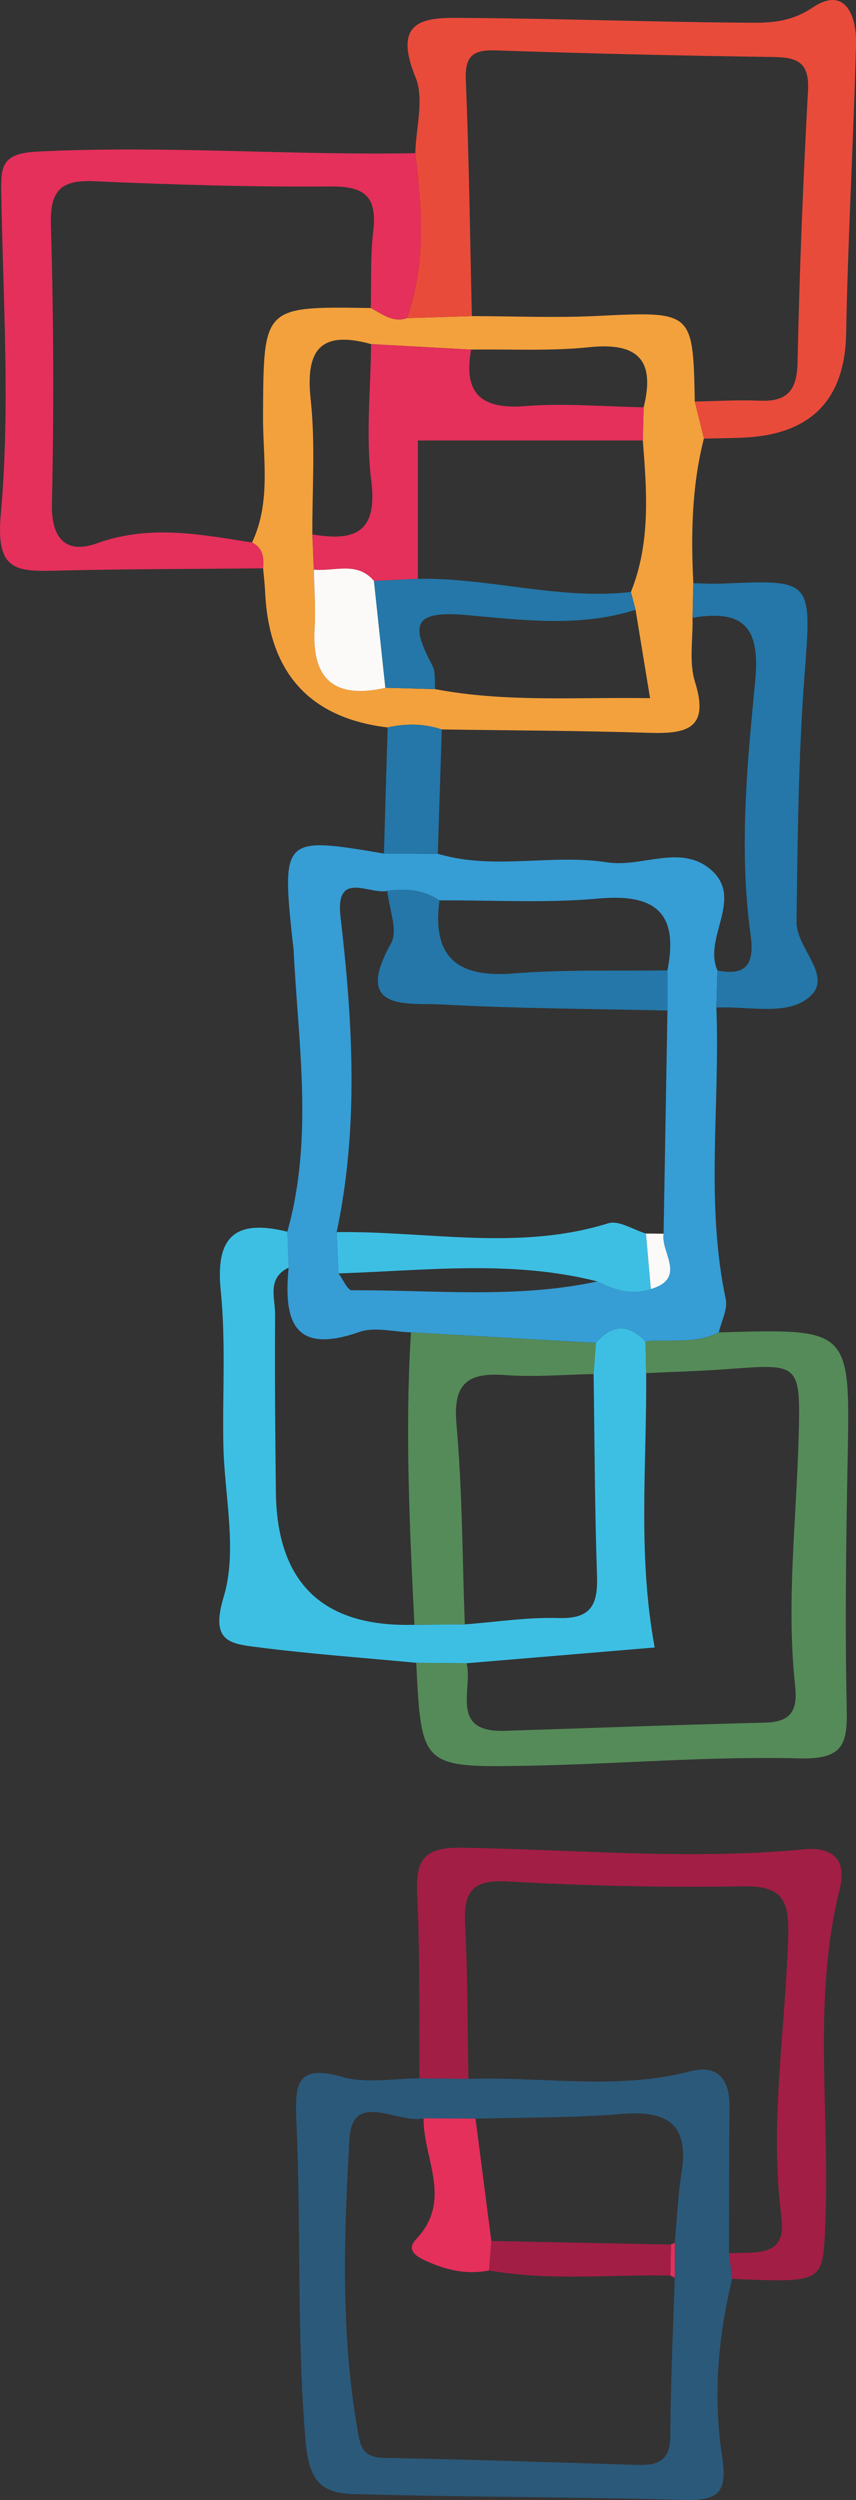
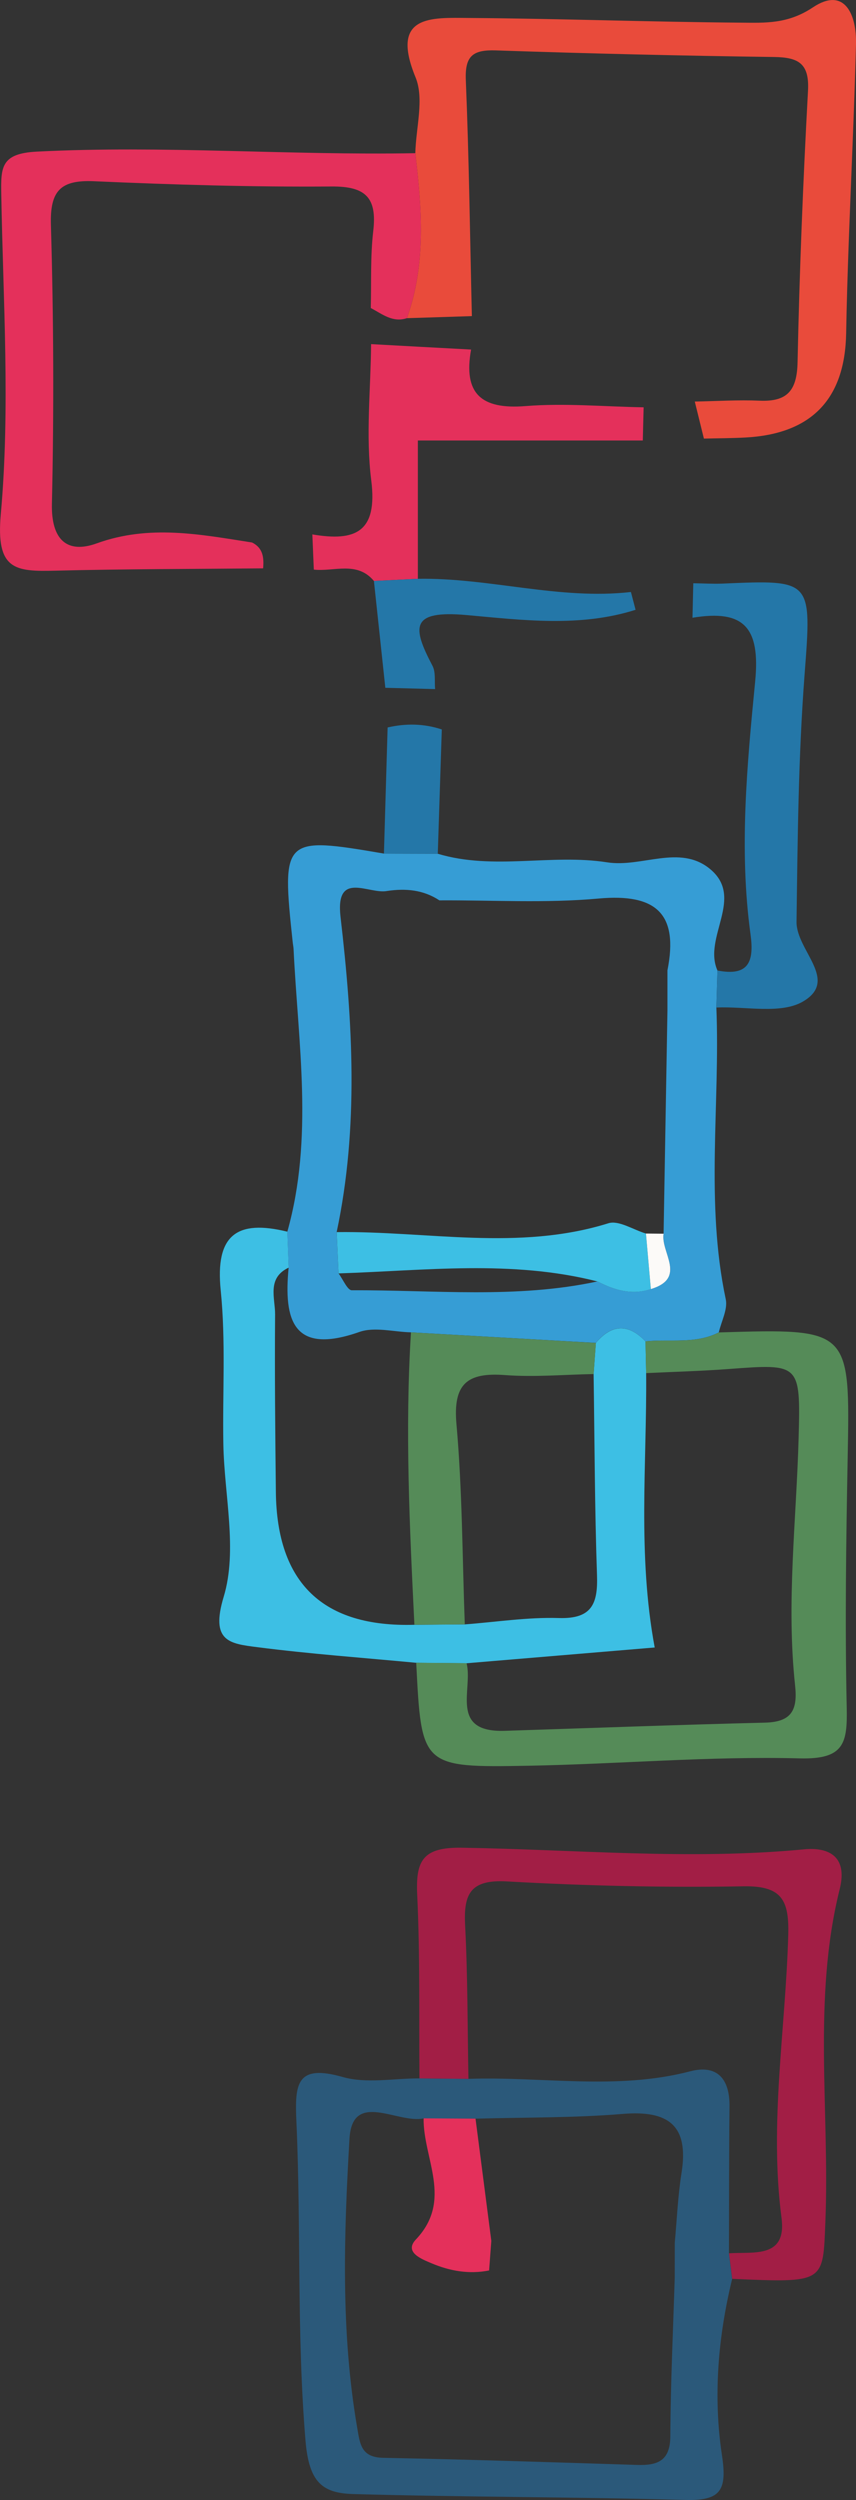
<svg xmlns="http://www.w3.org/2000/svg" id="Capa_2" data-name="Capa 2" viewBox="0 0 257.36 751.39">
  <rect x="0" y="0" width="257.36" height="751.39" fill="#333333" stroke="none" />
  <defs>
    <style>
      .cls-1 {
        fill: #2477a8;
      }

      .cls-1, .cls-2, .cls-3, .cls-4, .cls-5, .cls-6, .cls-7, .cls-8, .cls-9, .cls-10 {
        stroke-width: 0px;
      }

      .cls-2 {
        fill: #e4305b;
      }

      .cls-3 {
        fill: #e94b3b;
      }

      .cls-4 {
        fill: #a21e45;
      }

      .cls-5 {
        fill: #558b58;
      }

      .cls-6 {
        fill: #3dbfe4;
      }

      .cls-7 {
        fill: #2b597a;
      }

      .cls-8 {
        fill: #369dd5;
      }

      .cls-9 {
        fill: #fcfaf8;
      }

      .cls-10 {
        fill: #f3a13d;
      }
    </style>
  </defs>
  <g id="Capa_1-2" data-name="Capa 1">
    <g>
      <path class="cls-8" d="m86.39,370.18c7.93-28.17,3.23-56.62,1.87-84.99-.03-.59-.16-1.18-.23-1.77-3.4-31.72-3.04-32.08,27.4-26.87,5.39.02,10.79.03,16.19.05,16.79,5.05,34.11-.05,50.92,2.58,10.38,1.63,21.77-5.46,30.85,1.93,10.64,8.66-2.12,20.55,2.31,30.56-.11,3.71-.21,7.42-.32,11.13,1.16,29.21-3.35,58.58,2.82,87.68.65,3.04-1.33,6.64-2.09,9.98-7.02,3.6-14.68,1.92-22.05,2.69-5.15-5.4-10.12-5.24-14.91.46-18.53-1.06-37.06-2.12-55.58-3.17-5.21-.12-10.94-1.73-15.53-.11-19.92,7-22.79-3.51-21.26-19.35-.13-3.6-.27-7.2-.4-10.8Zm109.3,17.25c10.96-3.33,2.89-11.01,3.82-16.64.38-22.36.77-44.72,1.16-67.07,0-4.03,0-8.06,0-12.09,3.4-17.05-3.43-23.14-20.7-21.57-15.84,1.44-31.9.46-47.86.55-4.82-3.18-10.13-3.65-15.67-2.83-5.51,1.13-15.7-6.37-14.05,7.86,3.67,31.6,5.51,63.19-1.17,94.67.18,4.13.37,8.27.55,12.4,1.34,1.77,2.68,5.09,4.01,5.09,24.64-.13,49.4,2.6,73.85-2.66,5.08,2.62,10.31,4.22,16.04,2.28Z" />
      <path class="cls-7" d="m220.13,684.93c-4.25,17.46-5.74,35.33-3.08,52.94,1.6,10.56-.26,13.8-11.07,13.5-33.25-.93-66.53-.83-99.78-1.77-9.37-.26-13.31-3.6-14.35-16.06-2.67-32.06-1.3-64.05-2.74-96.02-.51-11.31.09-17.2,13.95-13.26,7.14,2.03,15.32.39,23.03.41,4.91.04,9.82.09,14.73.14,22.22-.76,44.57,3.51,66.7-2.27,8.11-2.12,11.89,2.3,11.81,10.49-.16,14.74-.12,29.48-.17,44.22.32,2.56.64,5.12.95,7.68Zm-17.26-10.83c.65-7.02.93-14.09,2.04-21.04,2.26-14.27-3.93-18.85-17.69-17.71-14.69,1.22-29.49,1.01-44.25,1.43-5.2-.03-10.4-.06-15.6-.09-7.72,1.72-21.45-8.58-22.3,6.14-1.67,28.81-2.64,57.9,2.3,86.7.86,5,1.13,9.05,7.85,9.18,25.44.5,50.87,1.33,76.3,2.14,6.21.2,9.99-1.23,10.02-8.66.07-15.87.83-31.75,1.32-47.61,0-3.5,0-6.99.01-10.49Z" />
-       <path class="cls-10" d="m116.54,218.64q-35.17-4.24-36.83-40.77c-.11-2.35-.4-4.7-.6-7.05.27-3.18,0-6.13-3.33-7.77,5.79-12.27,3.23-25.4,3.3-38.08.2-32.91-.23-32.91,32.41-32.39,3.41,1.77,6.55,4.48,10.86,3.04,6.5-.2,13-.41,19.5-.61,12.47.02,24.97.56,37.41-.04,29.1-1.4,29.09-1.62,29.63,25.71.91,3.71,1.82,7.42,2.74,11.12-3.66,14.31-3.91,28.86-3.18,43.49-.08,3.45-.16,6.9-.24,10.36.16,6.48-1.12,13.4.75,19.34,4.52,14.35-2.89,15.61-14.02,15.26-20.69-.65-41.4-.71-62.1-1.01-5.37-1.78-10.81-1.86-16.29-.6Zm-.69-11.92c4.99.13,9.98.26,14.97.4,21.11,4.03,42.39,2.37,64.62,2.72-1.55-9.47-2.95-18.02-4.35-26.56-.47-1.78-.93-3.56-1.4-5.35,5.94-14.81,4.79-30.17,3.58-45.54.08-3.32.17-6.64.25-9.96,3.51-14.1-1.62-19.61-16.35-18.08-11.74,1.22-23.69.55-35.54.72-10.02-.55-20.04-1.1-30.06-1.65-15.06-4.17-19.82,1.53-18.16,16.69,1.45,13.36.43,26.99.5,40.49.15,3.53.3,7.05.44,10.58.1,5.85.58,11.73.24,17.56-.94,15.65,6.21,21.37,21.26,17.96Z" />
      <path class="cls-3" d="m141.84,95.01c-6.5.2-13,.41-19.5.62,5.83-16.28,4.49-32.92,2.53-49.59.17-7.67,2.73-16.31.06-22.81-7.75-18.89,4.81-17.91,16.06-17.83,27.26.19,54.52,1.2,81.78,1.41,7.29.06,14.09.44,21.61-4.58,9.61-6.42,13.21,2.27,12.98,11.06-.53,20.09-1.48,40.17-2.21,60.26-.32,8.87-.6,17.74-.75,26.62q-.53,29.74-30.32,31.33c-4.14.22-8.3.22-12.45.32-.91-3.71-1.83-7.42-2.74-11.13,6.51-.12,13.03-.54,19.53-.26,8.38.36,11.2-3.16,11.37-11.55.57-27.22,1.66-54.44,3.14-81.63.45-8.23-2.92-10.02-10.22-10.12-27.87-.38-55.74-1.03-83.6-1.98-6.92-.23-9.36,1.62-9.06,8.91.97,23.64,1.26,47.31,1.82,70.96Z" />
      <path class="cls-6" d="m179.15,403.63c4.8-5.7,9.77-5.86,14.92-.46.07,3.18.13,6.36.2,9.54.23,27.22-2.62,54.58,2.57,82.45-17.97,1.51-37.27,3.12-56.57,4.74-5.05-.05-10.09-.1-15.14-.14-15.95-1.51-31.95-2.66-47.83-4.7-8.27-1.06-14.1-1.69-10.04-15.16,4.22-14.01.16-30.48-.11-45.87-.27-15.41.76-30.93-.79-46.2-1.69-16.68,4.86-21.36,20.03-17.64.13,3.6.27,7.2.4,10.8-6.63,3.15-4.04,9.18-4.08,14.09-.14,17.77.04,35.54.23,53.31q.43,41.15,41.65,39.95c5.05-.04,10.1-.08,15.15-.12,9.43-.71,18.89-2.2,28.29-1.91,10.01.31,11.76-4.39,11.46-12.94-.69-20.11-.72-40.25-1.02-60.38.23-3.12.45-6.23.68-9.35Z" />
      <path class="cls-5" d="m194.27,412.7c-.07-3.18-.14-6.36-.2-9.54,7.37-.77,15.03.91,22.05-2.69,39.64-1.2,39.47-1.2,38.73,37.95-.47,24.93-.82,49.89-.28,74.81.23,10.73-.79,15.6-14.12,15.26-27.14-.7-54.34,1.71-81.53,2.21-32.2.59-32.21.31-33.78-30.96,5.05.05,10.09.1,15.14.14,1.99,7.81-5.32,20.87,11.49,20.33,26.07-.84,52.14-1.82,78.22-2.46,7.93-.2,9.87-3.68,9.06-11.16-2.68-24.84.39-49.64,1.06-74.46.6-22.34.39-22.27-20.97-20.67-8.27.62-16.58.84-24.86,1.24Z" />
      <path class="cls-2" d="m124.87,46.03c1.96,16.67,3.3,33.32-2.53,49.59-4.31,1.44-7.45-1.27-10.86-3.04.2-7.72-.15-15.51.74-23.15,1.16-9.94-2.18-13.46-12.53-13.38-23.8.18-47.63-.53-71.41-1.58-10.15-.45-13.27,2.9-12.97,13.16.81,27.91.93,55.86.3,83.77-.25,10.84,4.55,15.14,13.48,11.91,15.85-5.73,31.13-2.69,46.69-.26,3.33,1.64,3.6,4.59,3.33,7.77-20.83.2-41.67.18-62.49.7-12.13.3-17.88-.21-16.38-16.97,2.86-31.82.7-64.12.14-96.21-.14-8.12-.08-12.22,10.71-12.77,37.98-1.93,75.86,1.17,113.79.47Z" />
      <path class="cls-4" d="m140.84,624.81c-4.91-.05-9.82-.09-14.73-.14-.16-18.35.2-36.72-.67-55.04-.5-10.38,1.6-14.48,13.43-14.29,34.3.55,68.6,3.76,102.97.48,6.4-.61,13.25,1.41,10.62,11.97-8.22,32.97-2.96,66.68-4.31,100.04-.74,18.27-.03,18.3-28.01,17.09-.32-2.56-.64-5.12-.96-7.68,7.36-.5,17.39,1.62,15.79-10.63-3.73-28.52,1.24-56.74,2.02-85.09.28-10.34-1.87-14.78-13.42-14.58-23.72.41-47.49-.14-71.18-1.47-10.94-.61-13.04,3.7-12.55,13.18.8,15.36.71,30.77,1,46.16Z" />
      <path class="cls-1" d="m208.2,185.66c.08-3.45.16-6.9.24-10.36,2.96.04,5.93.22,8.89.1,26.84-1.16,26.75-1.18,24.58,27.23-1.89,24.77-2.1,49.58-2.43,74.41-.11,8.6,12.81,17.47,2.08,23.89-6.69,4.01-17.31,1.48-26.17,1.89.11-3.71.21-7.42.31-11.13,9.27,1.8,11.1-2.51,9.95-10.85-3.48-25.36-1.06-50.81,1.39-75.99,1.59-16.3-3.38-21.74-18.85-19.18Z" />
      <path class="cls-1" d="m116.54,218.64c5.49-1.26,10.92-1.18,16.29.6-.4,12.45-.81,24.91-1.21,37.37-5.4-.02-10.79-.03-16.19-.05.37-12.64.74-25.28,1.11-37.92Z" />
      <path class="cls-5" d="m124.59,488.33c-1.43-29.28-2.86-58.57-1.03-87.88,18.54,1.06,37.07,2.12,55.6,3.18-.23,3.12-.46,6.23-.68,9.35-8.87.16-17.79.97-26.61.31-11.36-.86-15.72,2.55-14.63,14.77,1.77,19.97,1.76,40.09,2.5,60.15-5.05.04-10.1.08-15.15.12Z" />
-       <path class="cls-1" d="m132.11,270.62c-2.24,17.05,5.37,23.31,22.21,21.96,15.38-1.23,30.9-.7,46.35-.94,0,4.03,0,8.06-.01,12.09-22.55-.54-45.13-.58-67.64-1.82-10.37-.57-27.12,2.38-15.43-18.43,2.14-3.82-.63-10.39-1.14-15.69,5.54-.82,10.85-.35,15.66,2.83Z" />
      <path class="cls-6" d="m101.23,370.32c27.22-.37,54.61,5.77,81.67-2.66,3.14-.98,7.51,1.97,11.31,3.09.49,5.56.98,11.12,1.47,16.68-5.73,1.93-10.96.33-16.04-2.28-25.77-6.56-51.86-3.26-77.86-2.42-.18-4.13-.37-8.27-.55-12.4Z" />
      <path class="cls-9" d="m195.68,387.43c-.49-5.56-.98-11.12-1.47-16.68,1.77.02,3.53.03,5.3.05-.94,5.62,7.14,13.31-3.82,16.64Z" />
      <path class="cls-2" d="m142.97,636.78c1.58,12.25,3.17,24.5,4.75,36.75-.22,2.96-.45,5.92-.67,8.87-6.02,1.2-11.84.16-17.33-2.17-2.88-1.22-8.34-3.28-4.68-7.14,11.23-11.84,2.16-24.29,2.32-36.41,5.21.03,10.41.06,15.6.09Z" />
-       <path class="cls-2" d="m201.74,674.6s1.13-.5,1.13-.5c0,3.5,0,6.99-.02,10.49,0,0-1.29-.66-1.29-.66.05-3.11.12-6.22.18-9.33Z" />
      <path class="cls-2" d="m193.27,132.39h-67.64c0,10.98,0,26.28,0,41.57-4.4.22-8.81.43-13.21.65-5.09-6.07-11.96-2.74-18.07-3.41-.15-3.53-.3-7.05-.44-10.58,12.89,2.19,19.68-.64,17.71-16.23-1.7-13.44-.16-27.29-.05-40.96,10.02.55,20.04,1.1,30.06,1.63-2.36,13.18,2.94,18.07,16.39,16.99,11.74-.94,23.65.17,35.49.37-.08,3.32-.17,6.64-.25,9.96Z" />
      <path class="cls-1" d="m191.08,183.28c-16.76,5.33-34.14,3.07-50.81,1.58-16.95-1.51-16.37,3.59-10.24,15.25,1.02,1.94.56,4.65.79,7-4.99-.13-9.98-.26-14.97-.39-1.14-10.7-2.28-21.41-3.43-32.11,4.4-.22,8.81-.43,13.21-.65,21.46-.37,42.47,6.42,64.06,3.97.47,1.78.93,3.56,1.4,5.35Z" />
-       <path class="cls-9" d="m112.42,174.61c1.14,10.7,2.28,21.41,3.43,32.11-15.06,3.41-22.2-2.31-21.26-17.96.35-5.83-.13-11.7-.23-17.56,6.11.67,12.98-2.66,18.07,3.41Z" />
-       <path class="cls-4" d="m201.74,674.6c-.06,3.11-.13,6.22-.18,9.33-18.17-.35-36.42,1.67-54.51-1.52.22-2.96.45-5.92.67-8.87,18.01.36,36.02.71,54.02,1.07Z" />
    </g>
  </g>
</svg>